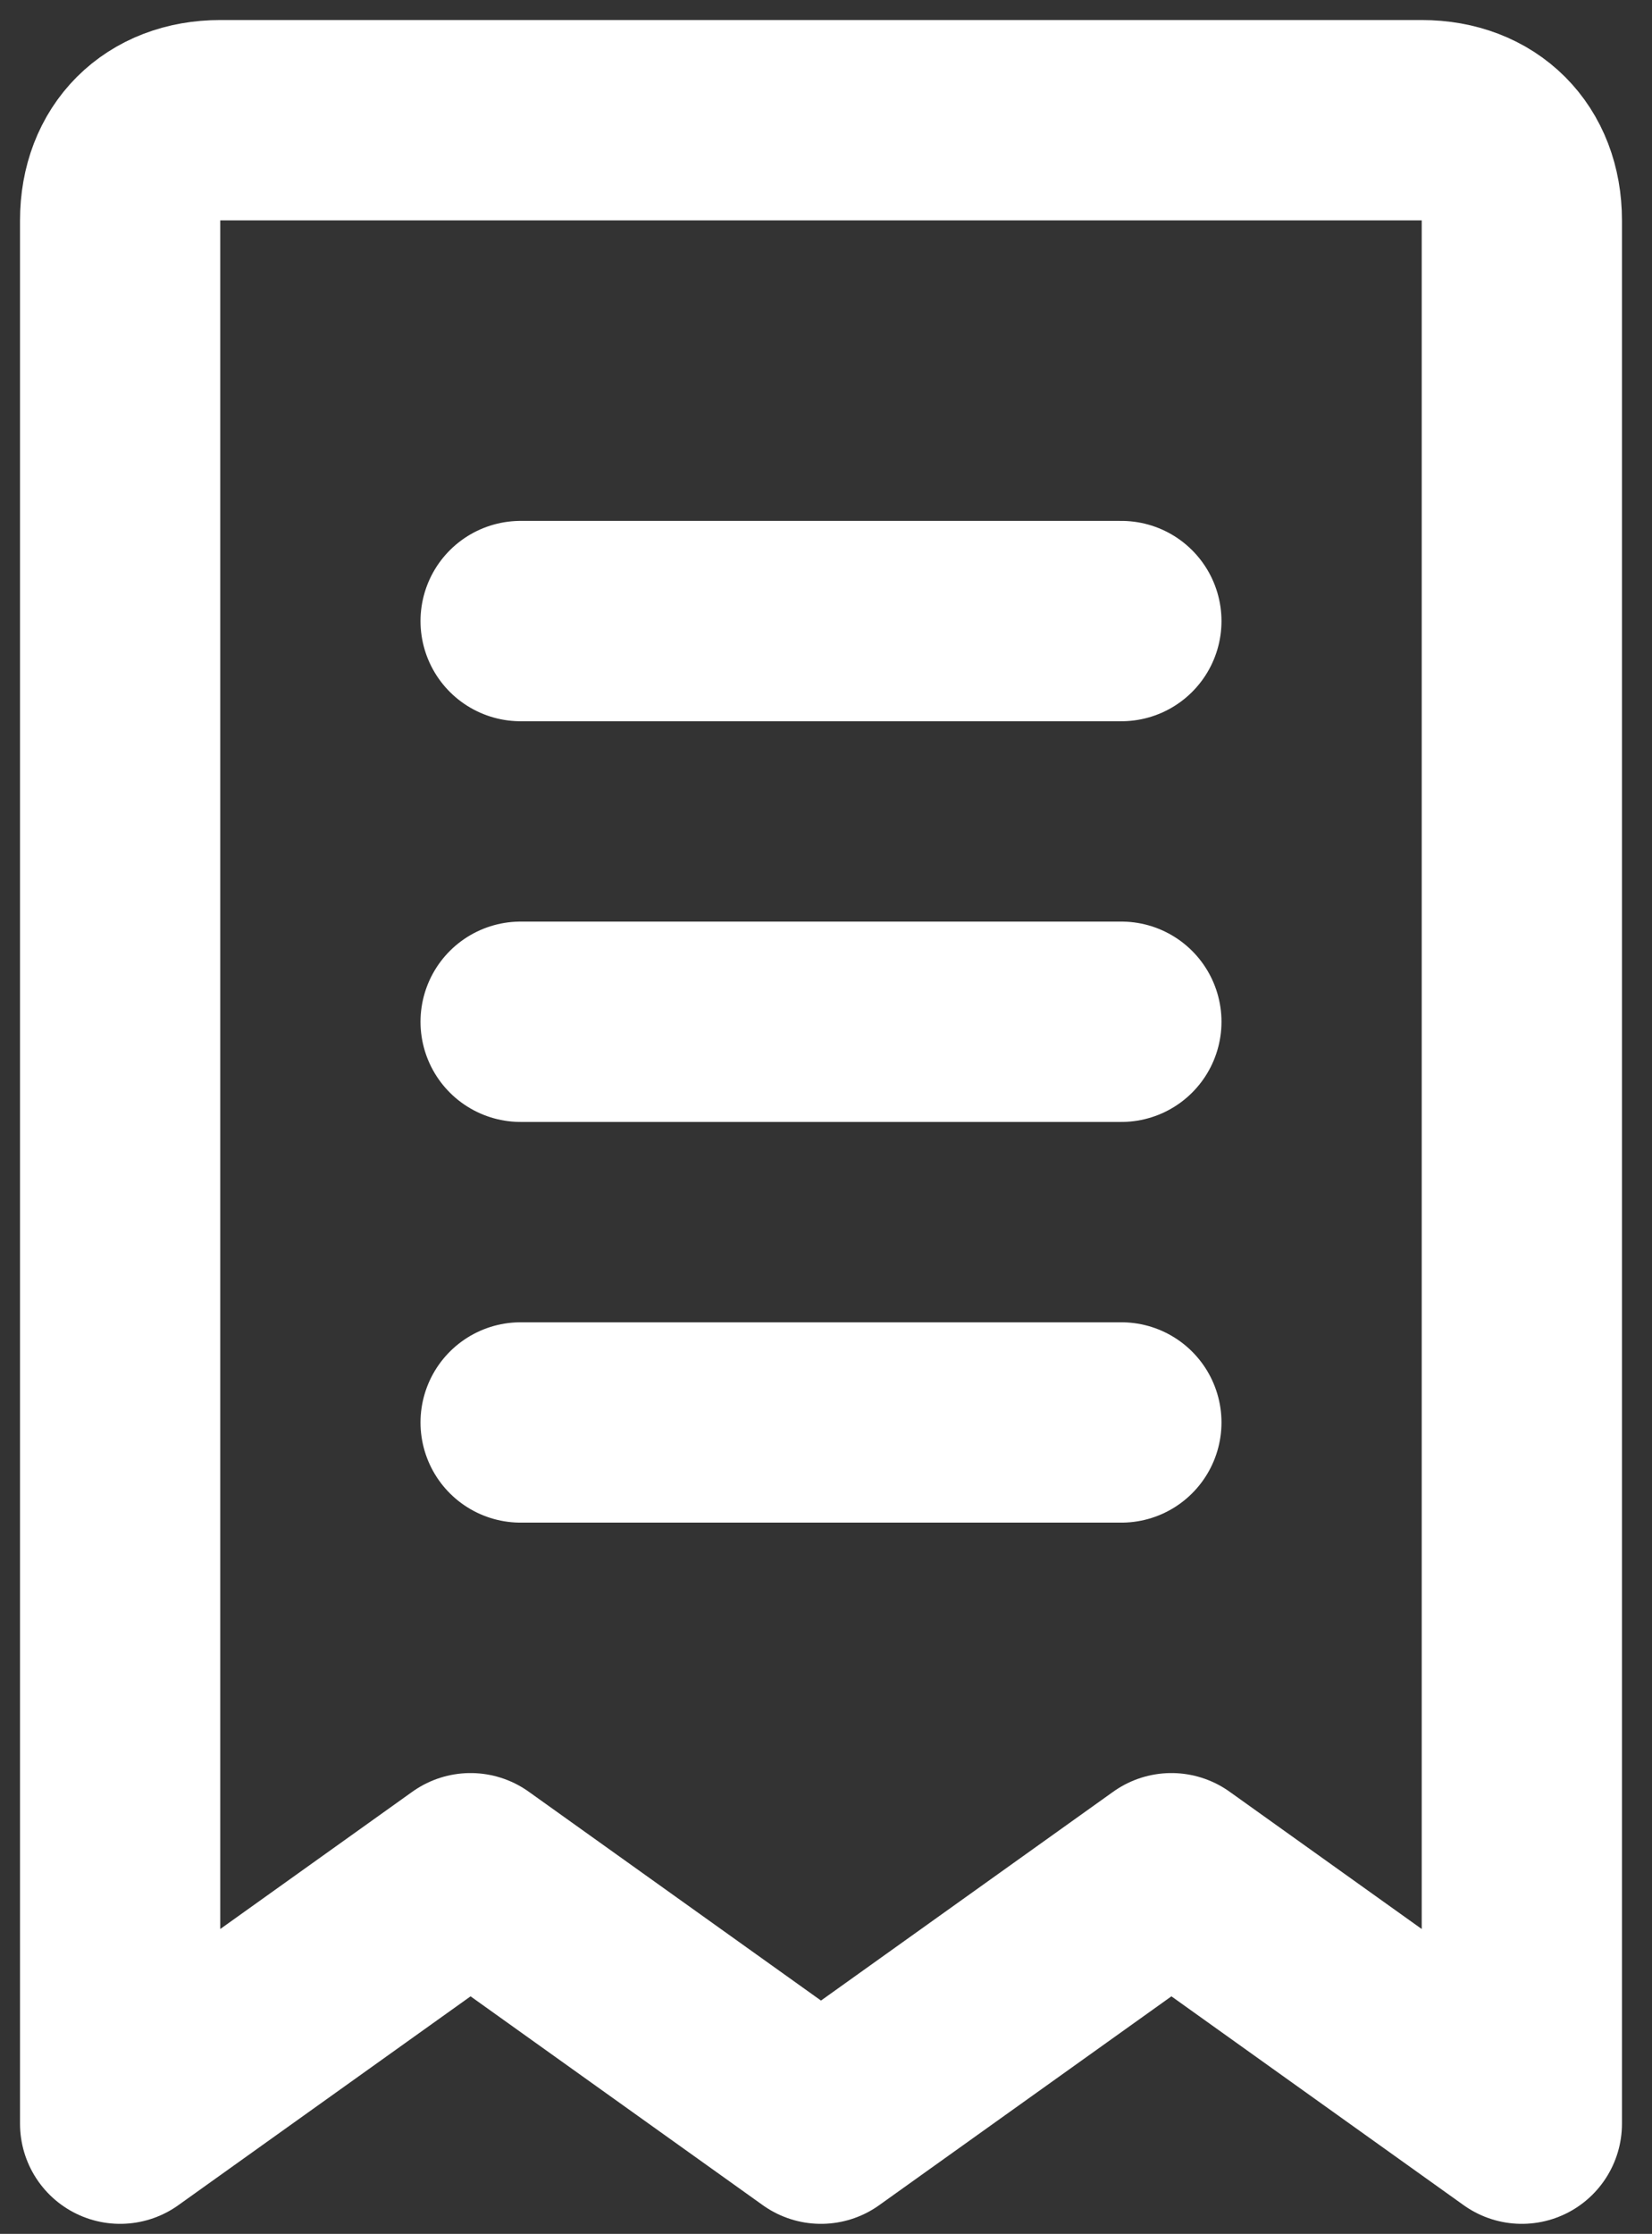
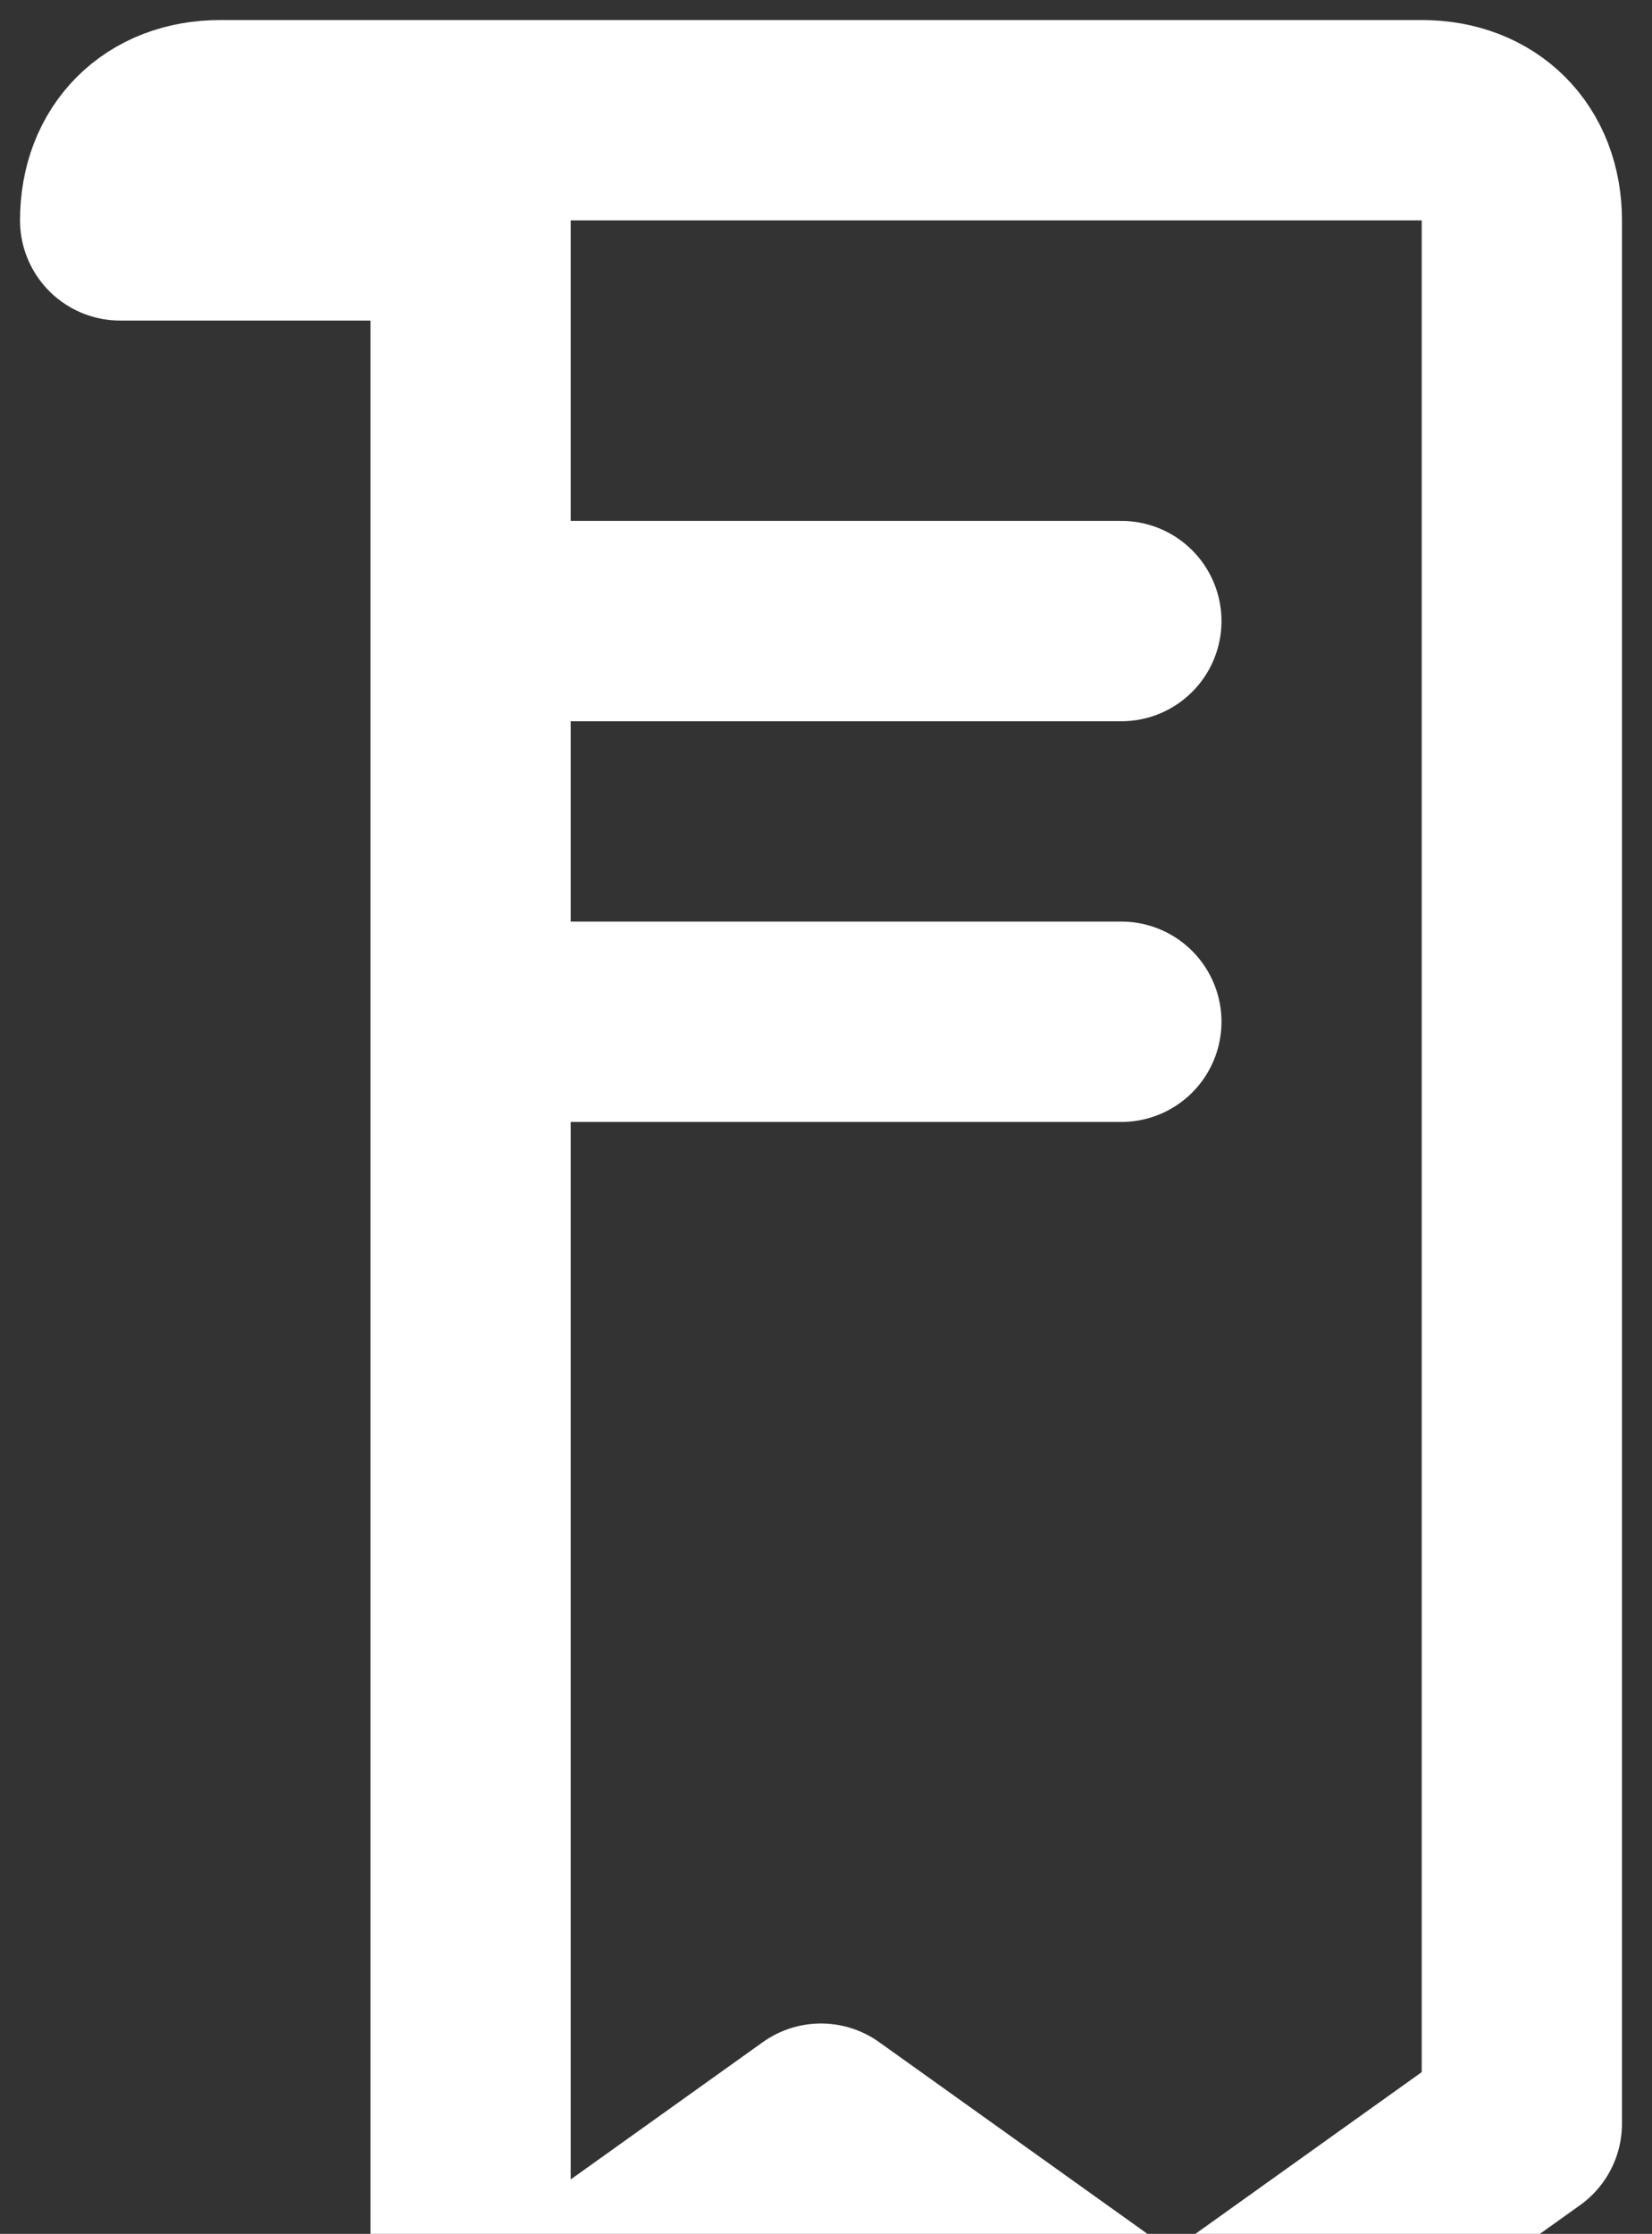
<svg xmlns="http://www.w3.org/2000/svg" version="1.1" id="图层_1" x="0px" y="0px" viewBox="0 0 16.5 22.3" style="enable-background:new 0 0 16.5 22.3;" xml:space="preserve">
  <rect x="0" y="0" width="16.5" height="22.3" fill="#333333" stroke="none" />
  <style type="text/css">
	.st0{fill:none;stroke:#ffffff;stroke-width:2;stroke-linecap:round;stroke-linejoin:round;stroke-miterlimit:2;}
</style>
-   <path class="st0" d="M1.2,2.2c0-0.6,0.4-1,1-1h12c0.6,0,1,0.4,1,1v19l-3.5-2.5l-3.5,2.5l-3.5-2.5l-3.5,2.5V2.2z" />
+   <path class="st0" d="M1.2,2.2c0-0.6,0.4-1,1-1h12c0.6,0,1,0.4,1,1v19l-3.5,2.5l-3.5-2.5l-3.5,2.5V2.2z" />
  <path class="st0" d="M5.2,10.2h6" />
-   <path class="st0" d="M5.2,14.2h6" />
  <path class="st0" d="M5.2,6.2h6" />
</svg>